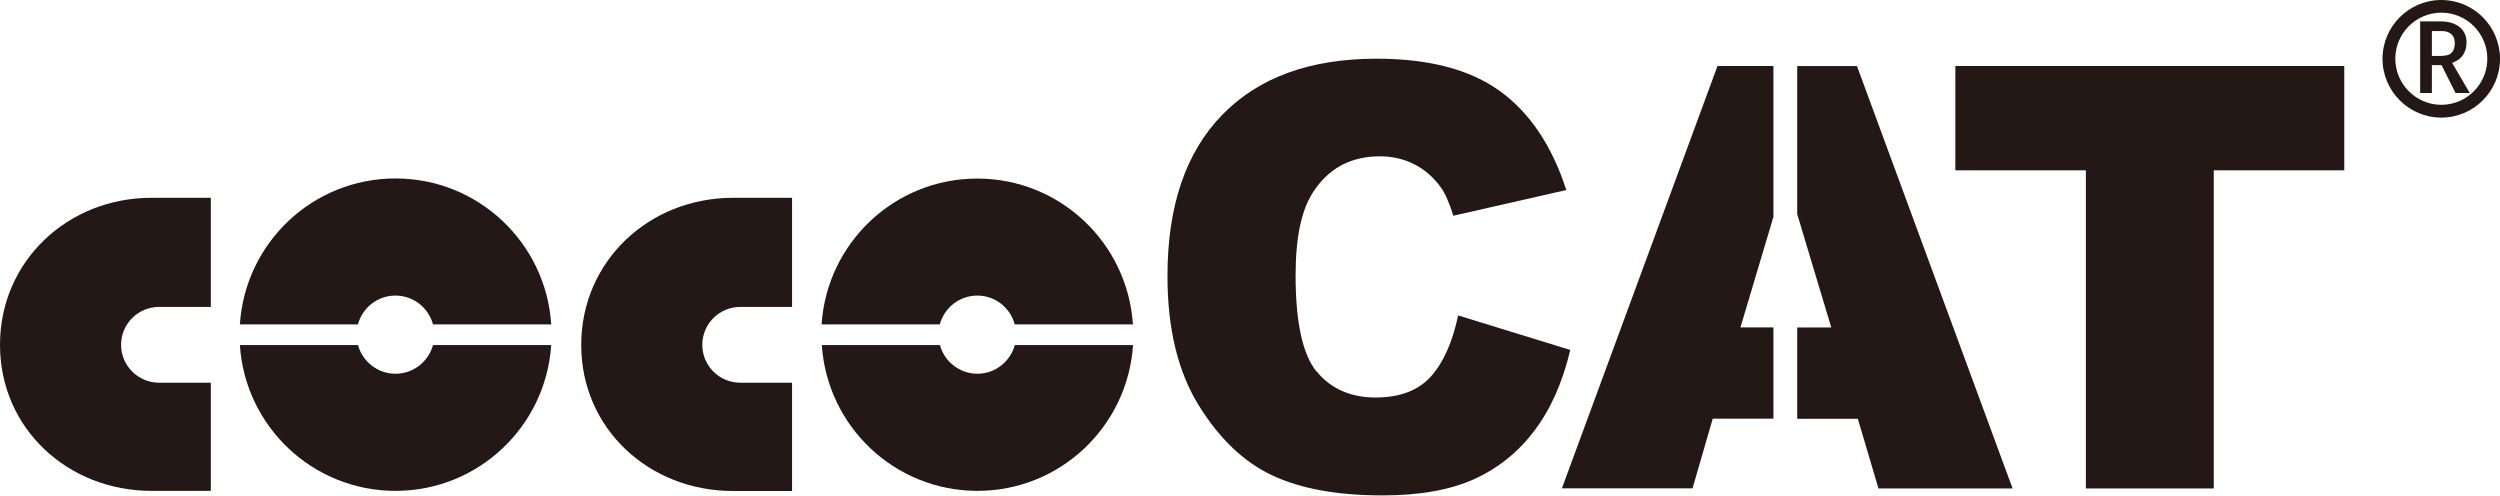
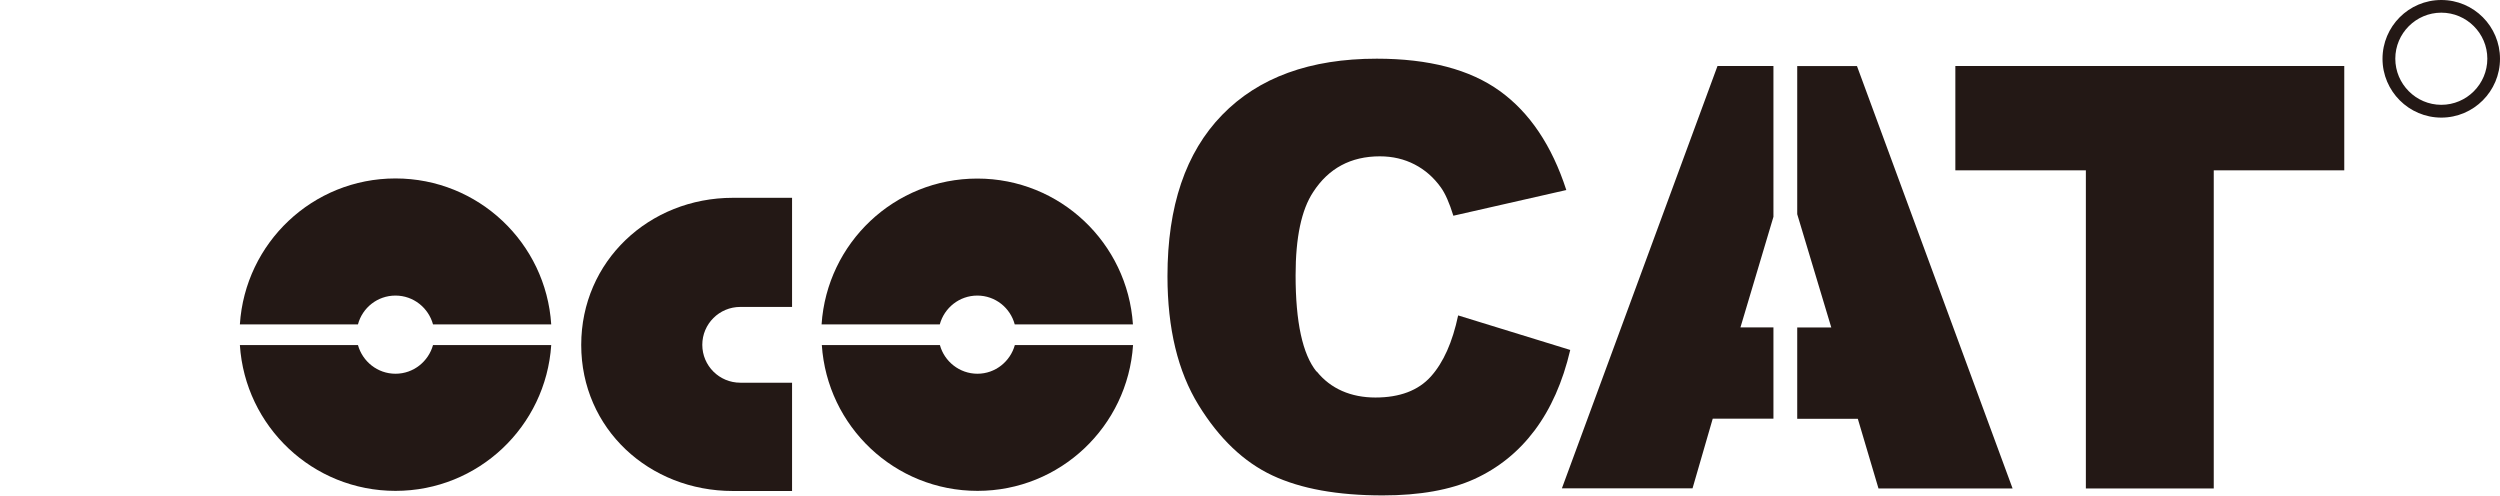
<svg xmlns="http://www.w3.org/2000/svg" id="_레이어_2" viewBox="0 0 209.17 41.47">
  <defs>
    <style>.cls-1{fill:#231815;stroke-width:0px;}</style>
  </defs>
  <g id="_레이어_1-2">
-     <path class="cls-1" d="M17.64,32.02h-4.33c-1.75,0-3.18-1.42-3.18-3.17,0-1.75,1.42-3.17,3.18-3.17h4.33s0-9.13,0-9.13h-4.96C5.68,16.54,0,21.84,0,28.85c0,7.01,5.68,12.22,12.68,12.22h4.96s0-9.05,0-9.05h0Z" />
    <path class="cls-1" d="M66.27,32.02h-4.33c-1.76,0-3.18-1.42-3.18-3.17s1.42-3.17,3.18-3.17h4.33s0-9.13,0-9.13h-4.95c-7.01,0-12.69,5.3-12.69,12.31,0,7.01,5.68,12.22,12.69,12.22h4.95s0-9.05,0-9.05h0Z" />
    <path class="cls-1" d="M29.95,27.14c.37-1.39,1.63-2.41,3.14-2.41s2.76,1.03,3.14,2.41h9.89c-.44-6.82-6.1-12.21-13.03-12.21-6.93,0-12.58,5.39-13.02,12.21h9.88Z" />
    <path class="cls-1" d="M36.23,28.87c-.38,1.37-1.63,2.4-3.14,2.4s-2.76-1.03-3.14-2.4h-9.88c.44,6.81,6.09,12.2,13.02,12.2,6.93,0,12.58-5.39,13.03-12.2h-9.89Z" />
    <path class="cls-1" d="M78.63,27.14c.38-1.39,1.64-2.41,3.14-2.41,1.5,0,2.76,1.02,3.13,2.41h9.89c-.45-6.81-6.1-12.2-13.02-12.2-6.94,0-12.58,5.39-13.03,12.2h9.88Z" />
    <path class="cls-1" d="M84.91,28.87c-.38,1.37-1.63,2.4-3.13,2.4s-2.77-1.03-3.14-2.4h-9.88c.45,6.81,6.09,12.2,13.03,12.2,6.91,0,12.56-5.39,13.01-12.2h-9.89Z" />
    <path class="cls-1" d="M204.26,9.84c-2.71,0-4.92-2.21-4.92-4.92S201.54,0,204.26,0s4.91,2.21,4.91,4.92-2.2,4.92-4.91,4.92h0ZM204.26,1.06c-2.12,0-3.85,1.73-3.85,3.85s1.73,3.86,3.85,3.86c2.12,0,3.85-1.73,3.85-3.86,0-2.12-1.73-3.85-3.85-3.85h0Z" />
-     <path class="cls-1" d="M205.17,5.27h0s1.47,2.51,1.47,2.51h-1.19s-1.17-2.33-1.17-2.33h-.81s0,2.33,0,2.33h-.98V1.79h1.73c.35,0,.65.05.92.13.26.09.49.21.67.36.18.15.32.34.42.56.1.21.14.45.14.7,0,.24-.03.45-.09.63-.06.19-.14.35-.25.49-.11.14-.24.27-.38.36-.15.1-.31.17-.48.24h0ZM205.38,3.57c0-.32-.1-.57-.3-.73-.2-.16-.45-.24-.74-.24h-.87s0,2.08,0,2.08h.67c.21,0,.4-.02.55-.05.16-.03.29-.09.39-.18.1-.09.18-.2.23-.34.05-.14.08-.32.08-.54h0Z" />
    <path class="cls-1" d="M196.14,14.25V5.52s-32.54,0-32.54,0v8.73s10.92,0,10.92,0v26.62s10.7,0,10.7,0V14.25s10.92,0,10.92,0h0ZM168.39,40.87l-13.02-35.34h-5s0,12.39,0,12.39l2.85,9.48h-2.85s0,7.64,0,7.64h5.07s1.73,5.83,1.73,5.83h11.21ZM148.38,5.52h-4.68s-13.02,35.34-13.02,35.34h10.93s1.69-5.83,1.69-5.83h5.08s0-7.64,0-7.64h-2.76s2.76-9.25,2.76-9.25V5.52h0ZM110.15,31.09c-1.17-1.45-1.75-4.14-1.75-8.06,0-3.16.49-5.48,1.47-6.96,1.29-1.99,3.15-2.99,5.58-2.99,1.07,0,2.04.23,2.91.68.87.45,1.6,1.09,2.2,1.93.36.5.71,1.29,1.04,2.36l9.45-2.15c-1.21-3.73-3.07-6.49-5.57-8.29-2.5-1.8-5.93-2.7-10.29-2.7-5.58,0-9.89,1.57-12.94,4.71-3.05,3.14-4.57,7.63-4.57,13.48,0,4.39.87,7.98,2.6,10.79,1.73,2.81,3.79,4.77,6.18,5.89,2.39,1.12,5.46,1.67,9.23,1.67,3.1,0,5.66-.46,7.67-1.37,2.01-.92,3.69-2.27,5.04-4.07,1.35-1.8,2.35-4.04,2.98-6.73l-9.38-2.89c-.47,2.23-1.23,3.94-2.28,5.11-1.05,1.17-2.6,1.76-4.64,1.76s-3.75-.73-4.91-2.18h0Z" />
  </g>
</svg>